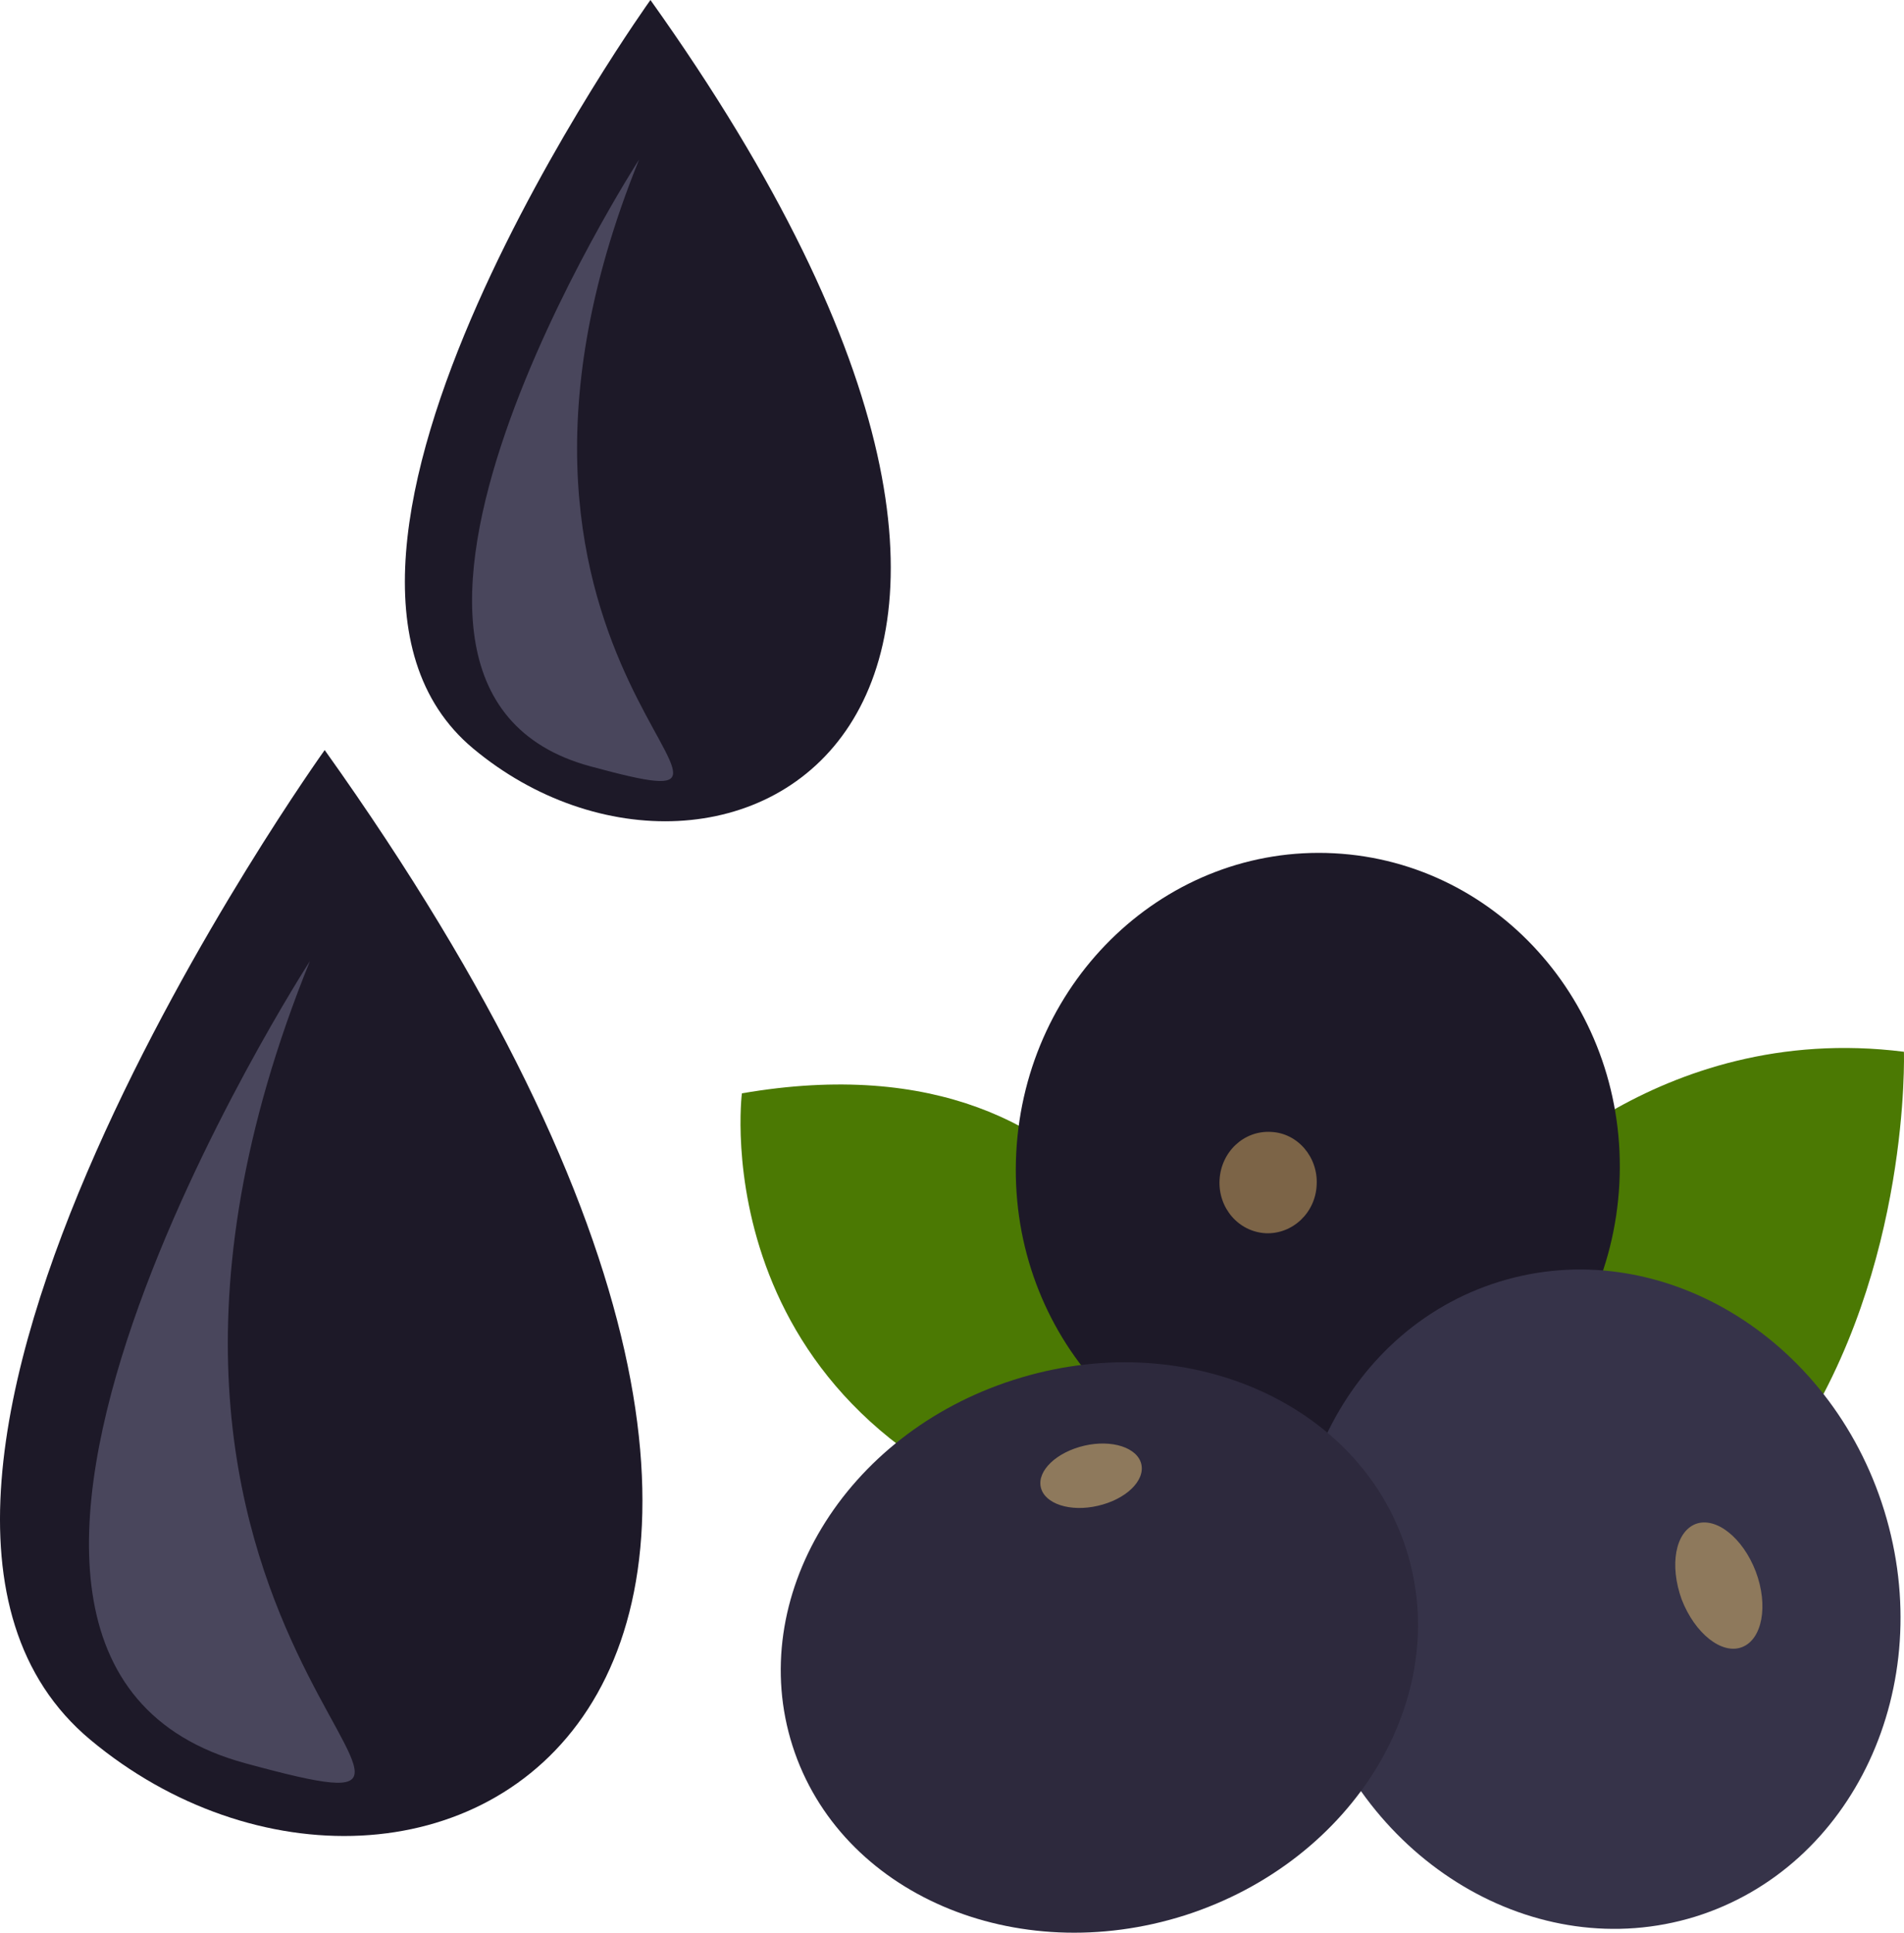
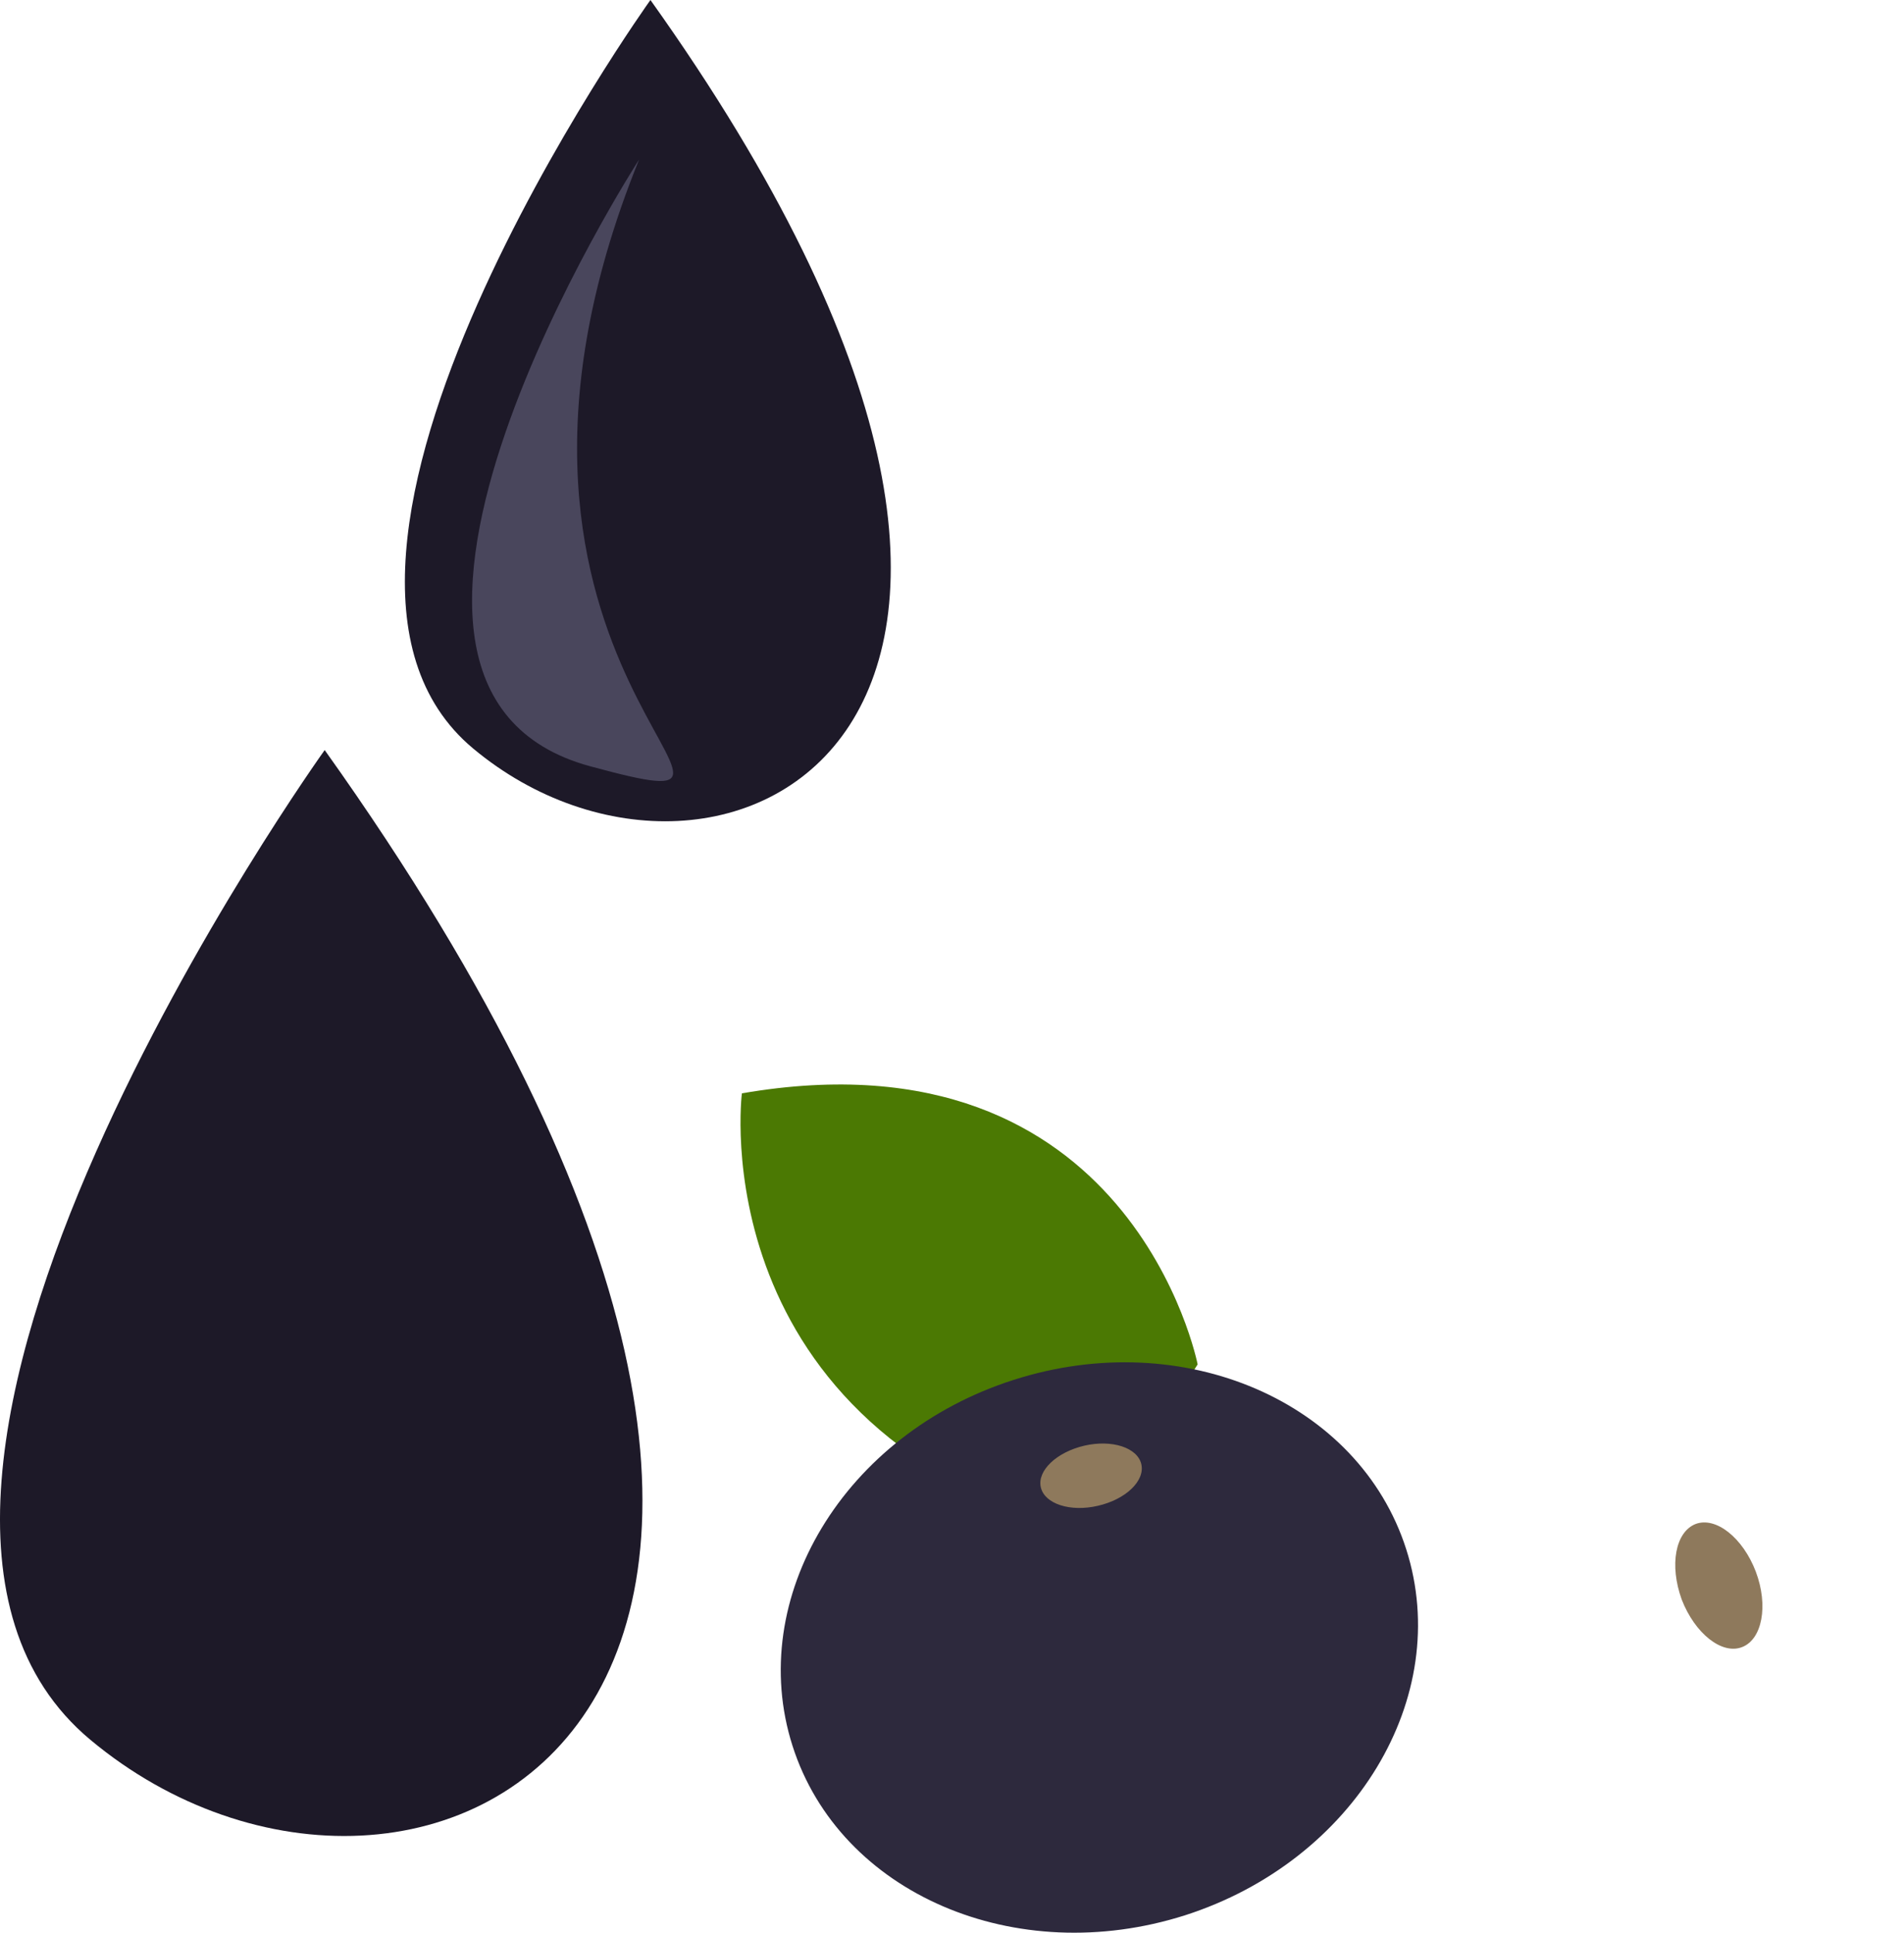
<svg xmlns="http://www.w3.org/2000/svg" xmlns:ns1="http://sodipodi.sourceforge.net/DTD/sodipodi-0.dtd" xmlns:ns2="http://www.inkscape.org/namespaces/inkscape" xml:space="preserve" width="50.384mm" height="51.122mm" version="1.1" style="clip-rule:evenodd;fill-rule:evenodd;image-rendering:optimizeQuality;shape-rendering:geometricPrecision;text-rendering:geometricPrecision" viewBox="0 0 5038.401 5112.196" id="svg35" ns1:docname="3345.svg" ns2:version="0.92.4 (5da689c313, 2019-01-14)">
  <ns1:namedview pagecolor="#ffffff" bordercolor="#666666" borderopacity="1" objecttolerance="10" gridtolerance="10" guidetolerance="10" ns2:pageopacity="0" ns2:pageshadow="2" ns2:window-width="640" ns2:window-height="480" id="namedview37" showgrid="false" ns2:zoom="0.2102413" ns2:cx="93.021866" ns2:cy="85.311331" ns2:window-x="0" ns2:window-y="0" ns2:window-maximized="0" ns2:current-layer="svg35" />
  <defs id="defs4">
    <style type="text/css" id="style2">
   
    .fil1 {fill:#1D1928;fill-rule:nonzero}
    .fil3 {fill:#2D293D;fill-rule:nonzero}
    .fil2 {fill:#363349;fill-rule:nonzero}
    .fil6 {fill:#49465C;fill-rule:nonzero}
    .fil0 {fill:#4B7903;fill-rule:nonzero}
    .fil4 {fill:#7C6447;fill-rule:nonzero}
    .fil5 {fill:#8E795C;fill-rule:nonzero}
   
  </style>
  </defs>
  <g id="Vrstva_x0020_1_0" transform="translate(-8038.797,-11995)">
    <g id="_378105080">
      <path class="fil0" d="m 11208,15604 c 0,0 -175,-895 -1206,-717 0,0 -113,890 917,1167 z" id="path7" ns2:connector-curvature="0" style="fill:#4b7903;fill-rule:nonzero" />
-       <path class="fil0" d="m 12019,15155 c 0,0 400,-461 1058,-378 0,0 18,571 -290,1036 l -831,-400 z" id="path9" ns2:connector-curvature="0" style="fill:#4b7903;fill-rule:nonzero" />
-       <path class="fil1" d="m 12324,15126 c -24,460 -400,815 -841,792 -441,-23 -779,-414 -755,-874 24,-460 400,-815 841,-792 441,23 779,414 755,874 z" id="path11" ns2:connector-curvature="0" style="fill:#1d1928;fill-rule:nonzero" />
-       <path class="fil2" d="m 13025,15991 c 143,464 -82,944 -501,1074 -420,129 -876,-143 -1018,-606 -143,-464 82,-945 501,-1074 419,-129 875,143 1018,606 z" id="path13" ns2:connector-curvature="0" style="fill:#363349;fill-rule:nonzero" />
      <path class="fil3" d="m 10721,15645 c 449,-144 914,57 1039,448 125,391 -137,824 -585,968 -449,143 -914,-57 -1039,-448 -125,-391 137,-825 585,-968 z" id="path15" ns2:connector-curvature="0" style="fill:#2d293d;fill-rule:nonzero" />
-       <path class="fil4" d="m 11523,15129 c -3,74 -64,131 -135,128 -72,-4 -126,-67 -122,-141 4,-74 64,-131 136,-127 71,3 125,67 121,140 z" id="path17" ns2:connector-curvature="0" style="fill:#7c6447;fill-rule:nonzero" />
      <path class="fil5" d="m 12685,16152 c 34,90 17,180 -37,200 -53,20 -124,-36 -159,-126 -33,-91 -17,-179 37,-200 54,-20 125,37 159,126 z" id="path19" ns2:connector-curvature="0" style="fill:#8e795c;fill-rule:nonzero" />
      <path class="fil5" d="m 10908,15819 c 73,-17 141,5 151,49 10,44 -41,93 -115,110 -73,17 -141,-5 -151,-49 -10,-44 42,-93 115,-110 z" id="path21" ns2:connector-curvature="0" style="fill:#8e795c;fill-rule:nonzero" />
    </g>
  </g>
  <g id="Vrstva_x0020_1" transform="translate(-8038.797,-11995)">
    <path class="fil1" d="m 8898,13979 c 0,0 -1407,1962 -620,2618 861,718 2443,-62 620,-2618 z" id="path26" ns2:connector-curvature="0" style="fill:#1d1928;fill-rule:nonzero" />
-     <path class="fil6" d="m 8859,14537 c 0,0 -1193,1845 -171,2122 867,236 -562,-315 171,-2122 z" id="path28" ns2:connector-curvature="0" style="fill:#49465c;fill-rule:nonzero" />
    <path class="fil1" d="m 9760,11995 c 0,0 -1064,1484 -469,1980 651,543 1848,-47 469,-1980 z" id="path30" ns2:connector-curvature="0" style="fill:#1d1928;fill-rule:nonzero" />
    <path class="fil6" d="m 9730,12417 c 0,0 -902,1396 -129,1605 656,178 -425,-238 129,-1605 z" id="path32" ns2:connector-curvature="0" style="fill:#49465c;fill-rule:nonzero" />
  </g>
</svg>